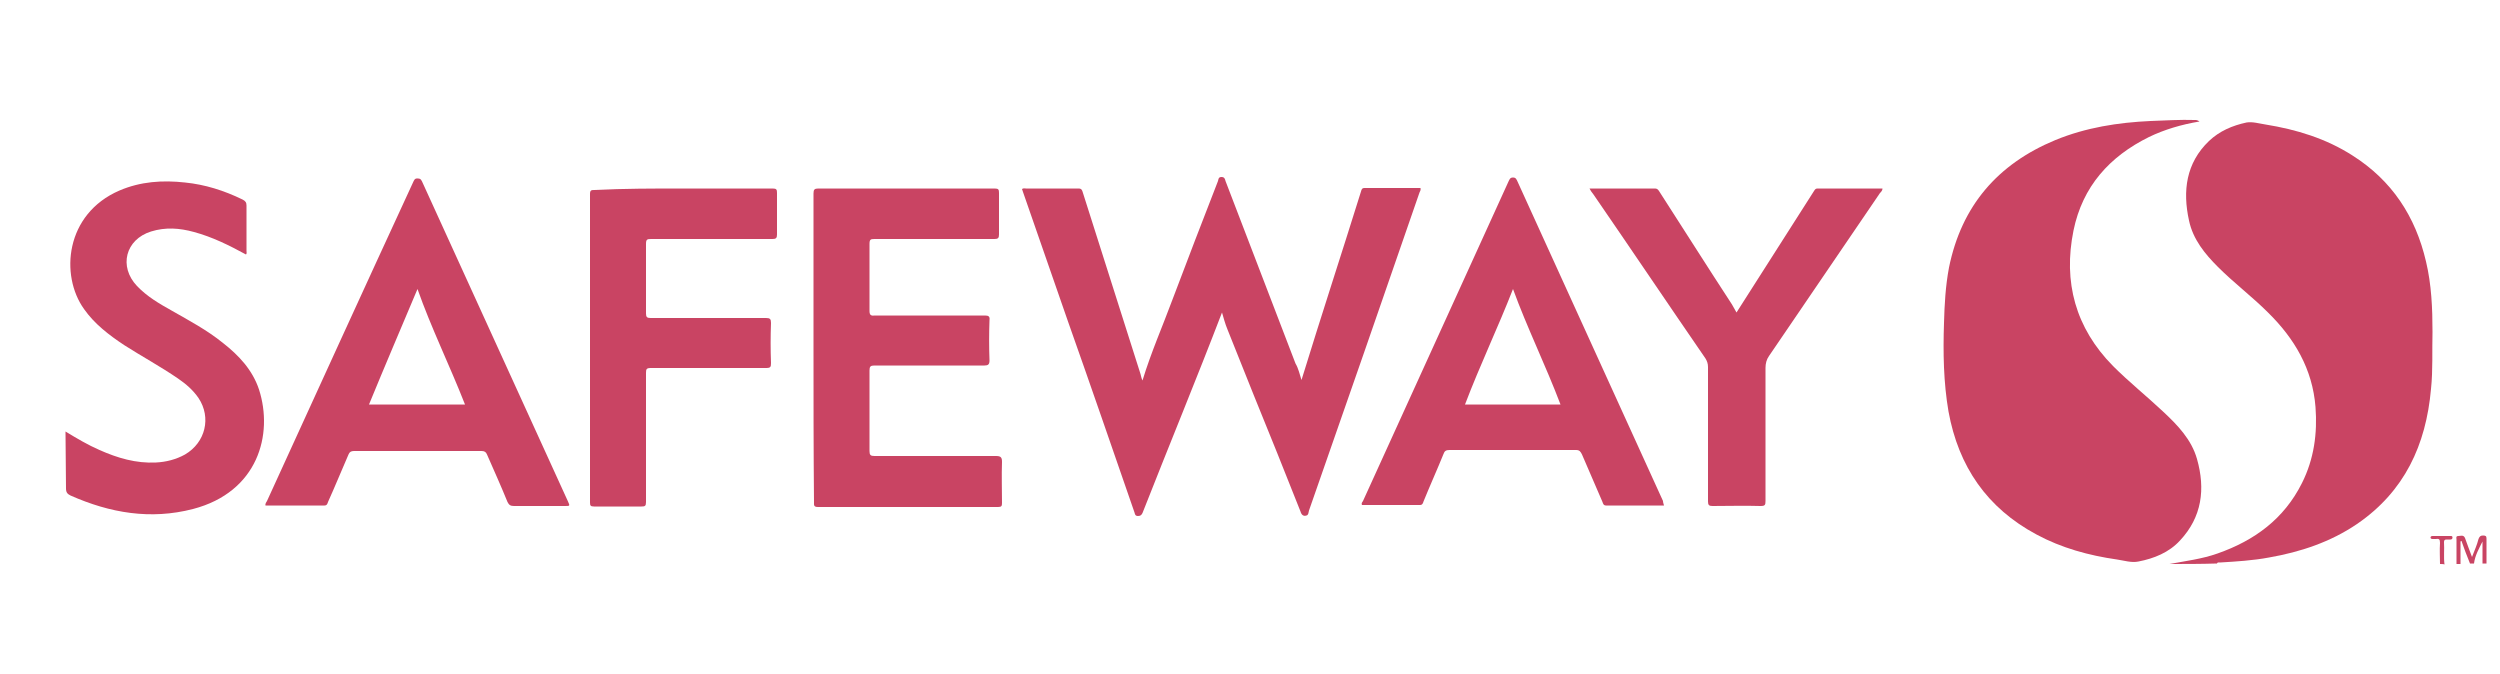
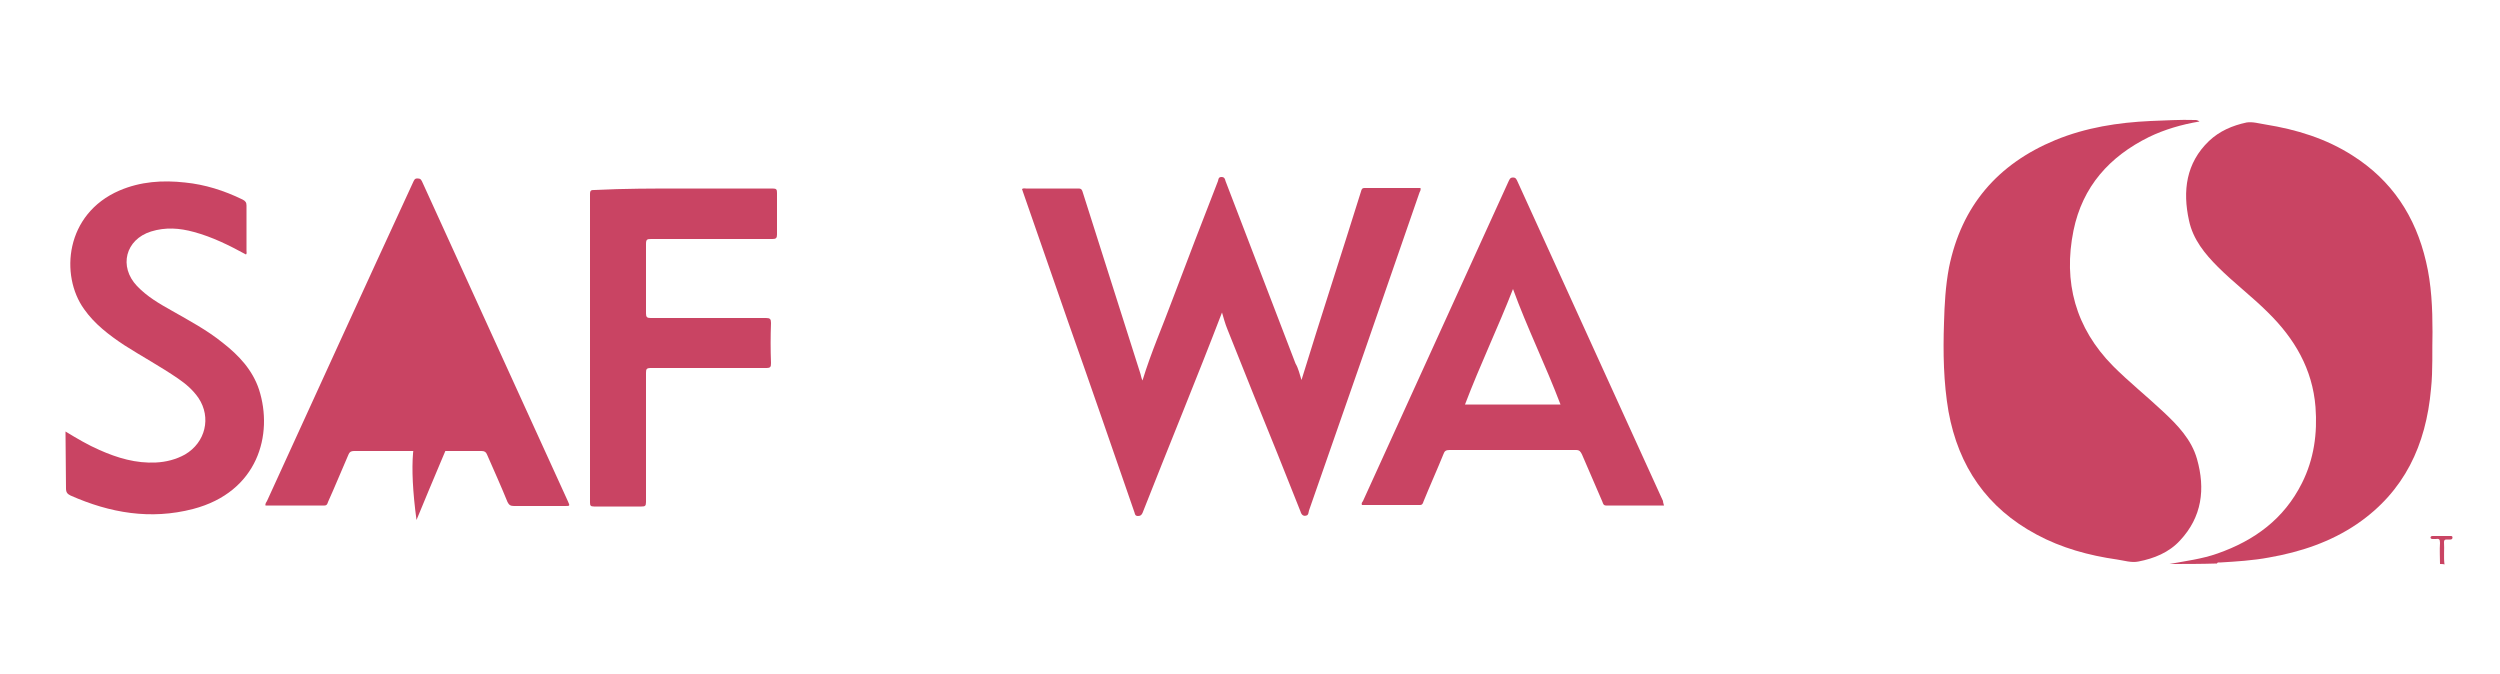
<svg xmlns="http://www.w3.org/2000/svg" id="Layer_1" x="0px" y="0px" viewBox="0 0 500 134.9" style="enable-background:new 0 0 500 134.9;" xml:space="preserve">
  <style type="text/css">	.st0{fill:#C94463;}</style>
  <path class="st0" d="M433.9,112.8c3.2-0.6,6.5-1,9.6-2.1c7.4-2.6,13.3-6.9,16.9-14.1c2.4-4.8,3.1-9.9,2.7-15.2 c-0.6-7.6-4.2-13.7-9.5-18.9c-3.2-3.2-6.8-5.9-10-9.1c-2.6-2.6-5-5.5-5.8-9.3c-1.3-5.9-0.6-11.5,4-15.9c2.1-2,4.7-3.1,7.5-3.7 c1.2-0.2,2.5,0.2,3.8,0.4c6.2,1,12.1,2.8,17.4,6.2c7.9,5,12.6,12.2,14.7,21.2c1.1,4.6,1.3,9.4,1.3,14.1c-0.1,3.8,0.1,7.6-0.3,11.4 c-1,11.2-5.3,20.5-14.8,27c-5.3,3.6-11.3,5.6-17.6,6.7c-3.2,0.6-6.5,0.8-9.8,1c-0.2,0-0.5-0.1-0.6,0.2 C440.1,112.8,437,112.8,433.9,112.8z" />
-   <path class="st0" d="M491.3,112.8c0-1.6,0-3.3,0-4.9c0-0.3-0.2-0.7,0.4-0.7c0.4,0,1-0.3,1.3,0.4c0.4,1.2,0.9,2.4,1.4,3.8 c0.5-1.3,1-2.4,1.3-3.6c0.2-0.5,0.4-0.7,0.9-0.7c0.5,0,0.7,0.1,0.7,0.6c0,1.7,0,3.3,0,5c-0.3,0-0.5,0-0.8,0c0-1.5,0-2.9,0-4.4 c-0.7,1.4-1.5,2.8-1.7,4.4c-0.3,0-0.5,0-0.8,0c-0.6-1.5-1.2-3-1.7-4.5c-0.1,0-0.1,0-0.2,0.1c0,1.5,0,3,0,4.5 C491.8,112.8,491.5,112.8,491.3,112.8z" />
  <path class="st0" d="M488,112.8c0-1.4-0.1-2.8,0-4.2c0-0.8-0.2-0.9-0.9-0.8c-0.2,0-0.4,0-0.6,0c-0.2,0-0.4-0.1-0.4-0.3 c0-0.2,0.2-0.3,0.4-0.3c1.2,0,2.4,0,3.6,0c0.2,0,0.4,0,0.4,0.3c0,0.3-0.2,0.4-0.4,0.4c-0.3,0-0.5,0-0.8,0c-0.3,0-0.5,0.1-0.5,0.5 c0.1,1.5-0.1,3,0.1,4.5C488.7,112.8,488.4,112.8,488,112.8z" />
  <path class="st0" d="M439.9,24.3c-3.6,0.6-7,1.6-10.1,3.1c-7.9,3.9-13.3,9.9-15.1,18.7c-2.1,10.3,0.4,19.5,7.9,27.1 c3.2,3.2,6.7,6,10,9.1c2.9,2.7,5.7,5.6,6.8,9.5c1.7,6,1,11.6-3.4,16.3c-2.2,2.4-5.2,3.6-8.3,4.2c-1.4,0.3-2.9-0.2-4.3-0.4 c-5.6-0.8-11.1-2.3-16.1-5c-9.9-5.3-15.6-13.6-17.6-24.6c-1-5.8-1.1-11.8-0.9-17.7c0.1-3.7,0.3-7.4,1-11.1 c2.5-12.3,9.7-20.7,21.3-25.5c6.1-2.5,12.5-3.5,19-3.8c3-0.1,5.9-0.3,8.9-0.2C439.2,24,439.5,24,439.9,24.3z" />
  <path class="st0" d="M260.3,76c3.9-12.7,8-25.2,11.9-37.7c0.1-0.4,0.2-0.7,0.7-0.7c3.7,0,7.5,0,11.2,0c0.1,0.4-0.1,0.7-0.2,0.9 c-7.3,21.2-14.7,42.4-22.1,63.6c-0.1,0.4-0.1,0.9-0.5,1c-0.6,0.2-1-0.1-1.2-0.8c-3.1-7.8-6.2-15.6-9.4-23.4c-1.7-4.3-3.5-8.7-5.2-13 c-0.5-1.2-0.8-2.4-1.1-3.4c-5.1,13.3-10.6,26.6-15.9,40.1c-0.2,0.4-0.4,0.6-0.9,0.6c-0.6,0-0.6-0.4-0.7-0.7 c-4.4-12.7-8.8-25.5-13.3-38.2c-3-8.6-6-17.3-9-25.9c-0.1-0.2-0.1-0.4-0.2-0.6c0.3-0.2,0.6-0.1,0.8-0.1c3.5,0,6.9,0,10.4,0 c0.4,0,0.7,0,0.9,0.6c3.9,12.2,7.7,24.3,11.6,36.5c0.1,0.4,0.2,0.9,0.4,1.3c1.7-5.6,4-10.8,6-16.2c3-7.9,6-15.8,9.1-23.7 c0.1-0.4,0.1-0.8,0.7-0.8c0.6,0,0.7,0.4,0.8,0.8c4.7,12.2,9.3,24.3,14,36.5C259.7,73.7,259.9,74.8,260.3,76z" />
-   <path class="st0" d="M162.7,69.4c0-10.2,0-20.5,0-30.7c0-0.8,0.2-1,1-1c11.7,0,23.4,0,35.2,0c0.8,0,0.9,0.2,0.9,0.9 c0,2.8,0,5.5,0,8.3c0,0.7-0.2,0.9-0.9,0.9c-8,0-16,0-24,0c-0.8,0-1,0.1-1,1c0,4.5,0,8.9,0,13.4c0,0.8,0.3,1,1,0.9 c7.3,0,14.7,0,22.1,0c0.7,0,1,0.2,0.9,0.9c-0.1,2.7-0.1,5.4,0,8.1c0,0.8-0.3,1-1,1c-7.3,0-14.6,0-22,0c-0.8,0-1,0.2-1,1 c0,5.4,0,10.7,0,16.1c0,0.8,0.2,1,1,1c8.1,0,16.2,0,24.3,0c1,0,1.2,0.3,1.2,1.2c-0.1,2.7,0,5.4,0,8.2c0,0.6-0.1,0.8-0.8,0.8 c-12,0-24,0-36,0c-0.9,0-0.8-0.4-0.8-1C162.7,89.9,162.7,79.6,162.7,69.4z" />
-   <path class="st0" d="M53.1,101.1c-0.1-0.4,0.2-0.7,0.3-0.9c9.7-21.2,19.4-42.5,29.2-63.7c0.2-0.4,0.3-0.9,1-0.8 c0.6,0,0.7,0.4,0.9,0.8c9.7,21.3,19.4,42.5,29.1,63.8c0.4,0.9,0.4,0.9-0.6,0.9c-3.4,0-6.8,0-10.2,0c-0.7,0-1-0.2-1.3-0.8 c-1.3-3.2-2.7-6.3-4.1-9.5c-0.2-0.5-0.5-0.7-1.1-0.7c-8.5,0-17,0-25.5,0c-0.6,0-0.9,0.2-1.1,0.7c-1.4,3.2-2.7,6.4-4.1,9.5 c-0.1,0.3-0.2,0.7-0.7,0.7C60.9,101.1,57,101.1,53.1,101.1z M93,80.9c-3.1-7.9-6.8-15.4-9.5-23.1c-3.2,7.6-6.5,15.3-9.7,23.1 C80.2,80.9,86.6,80.9,93,80.9z" />
+   <path class="st0" d="M53.1,101.1c-0.1-0.4,0.2-0.7,0.3-0.9c9.7-21.2,19.4-42.5,29.2-63.7c0.2-0.4,0.3-0.9,1-0.8 c0.6,0,0.7,0.4,0.9,0.8c9.7,21.3,19.4,42.5,29.1,63.8c0.4,0.9,0.4,0.9-0.6,0.9c-3.4,0-6.8,0-10.2,0c-0.7,0-1-0.2-1.3-0.8 c-1.3-3.2-2.7-6.3-4.1-9.5c-0.2-0.5-0.5-0.7-1.1-0.7c-8.5,0-17,0-25.5,0c-0.6,0-0.9,0.2-1.1,0.7c-1.4,3.2-2.7,6.4-4.1,9.5 c-0.1,0.3-0.2,0.7-0.7,0.7C60.9,101.1,57,101.1,53.1,101.1z M93,80.9c-3.2,7.6-6.5,15.3-9.7,23.1 C80.2,80.9,86.6,80.9,93,80.9z" />
  <path class="st0" d="M332.8,101.1c-4,0-7.8,0-11.6,0c-0.5,0-0.6-0.4-0.7-0.7c-1.4-3.2-2.7-6.3-4.1-9.5c-0.3-0.6-0.5-0.9-1.2-0.9 c-8.4,0-16.9,0-25.3,0c-0.7,0-1,0.2-1.2,0.8c-1.3,3.2-2.7,6.3-4,9.5c-0.1,0.3-0.2,0.7-0.7,0.7c-3.9,0-7.7,0-11.6,0 c-0.2-0.4,0.1-0.6,0.2-0.8c9.7-21.3,19.4-42.6,29.1-63.9c0.2-0.4,0.3-0.8,0.9-0.8c0.6,0,0.7,0.4,0.9,0.8 c9.7,21.3,19.4,42.6,29.1,63.9C332.6,100.5,332.7,100.7,332.8,101.1z M293,80.9c6.4,0,12.7,0,19.1,0c-3-7.9-6.7-15.4-9.5-23.1 C299.6,65.5,296,73,293,80.9z" />
  <path class="st0" d="M13.1,86.3c2.3,1.4,4.5,2.7,6.8,3.7c3.6,1.6,7.3,2.7,11.3,2.5c2-0.1,4-0.6,5.8-1.6c4.1-2.4,5.3-7.4,2.7-11.3 c-1.1-1.6-2.5-2.8-4.1-3.9c-3.5-2.4-7.2-4.4-10.8-6.7c-3-2-5.9-4.2-8-7.2c-4.8-6.7-3.8-19,7.1-23.7c4.2-1.8,8.6-2.1,13.1-1.6 c4,0.4,7.8,1.6,11.5,3.4c0.6,0.3,0.8,0.6,0.8,1.2c0,3,0,6.1,0,9.1c0,0.2,0.1,0.5-0.1,0.7c-3.3-1.8-6.7-3.5-10.4-4.5 c-2.9-0.8-5.7-1-8.6-0.1c-5.1,1.6-6.5,7-2.8,10.9c2,2.1,4.4,3.5,6.9,4.9c3.5,2,7.1,3.9,10.3,6.5c3.2,2.5,5.9,5.4,7.2,9.3 c2.9,9-0.2,20.5-13.2,23.9c-8.5,2.2-16.6,0.8-24.5-2.7c-0.6-0.3-0.9-0.6-0.9-1.4C13.2,93.8,13.1,90.1,13.1,86.3z" />
  <path class="st0" d="M136.7,37.7c5.9,0,11.8,0,17.8,0c0.8,0,0.9,0.2,0.9,0.9c0,2.7,0,5.5,0,8.3c0,0.7-0.2,0.9-0.9,0.9 c-8.1,0-16.2,0-24.3,0c-0.8,0-1,0.1-1,1c0,4.6,0,9.3,0,13.9c0,0.7,0.2,0.9,0.9,0.9c7.7,0,15.4,0,23.1,0c0.8,0,1,0.2,1,1 c-0.1,2.7-0.1,5.3,0,8c0,0.8-0.1,1-1,1c-7.7,0-15.3,0-23,0c-0.9,0-1,0.2-1,1c0,8.6,0,17.2,0,25.8c0,0.8-0.2,0.9-0.9,0.9 c-3.2,0-6.3,0-9.5,0c-0.7,0-0.8-0.2-0.8-0.8c0-20.6,0-41.2,0-61.7c0-0.8,0.3-0.8,0.9-0.8C124.8,37.7,130.7,37.7,136.7,37.7z" />
-   <path class="st0" d="M317.9,37.7c4.5,0,8.8,0,13.1,0c0.4,0,0.6,0.2,0.8,0.5c4.9,7.6,9.7,15.2,14.6,22.7c0.3,0.5,0.6,1.1,0.9,1.6 c5.2-8.1,10.3-16.2,15.5-24.3c0.2-0.3,0.3-0.5,0.7-0.5c4.3,0,8.7,0,13,0c0,0.4-0.3,0.7-0.5,0.9c-7.4,10.9-14.8,21.7-22.2,32.6 c-0.5,0.7-0.7,1.5-0.7,2.4c0,8.9,0,17.7,0,26.6c0,0.8-0.1,1-1,1c-3.2-0.1-6.4,0-9.6,0c-0.7,0-0.9-0.2-0.9-0.9c0-9,0-18,0-26.9 c0-0.7-0.2-1.2-0.5-1.7c-7.5-10.9-14.9-21.9-22.4-32.8C318.3,38.4,318.1,38.1,317.9,37.7z" />
</svg>